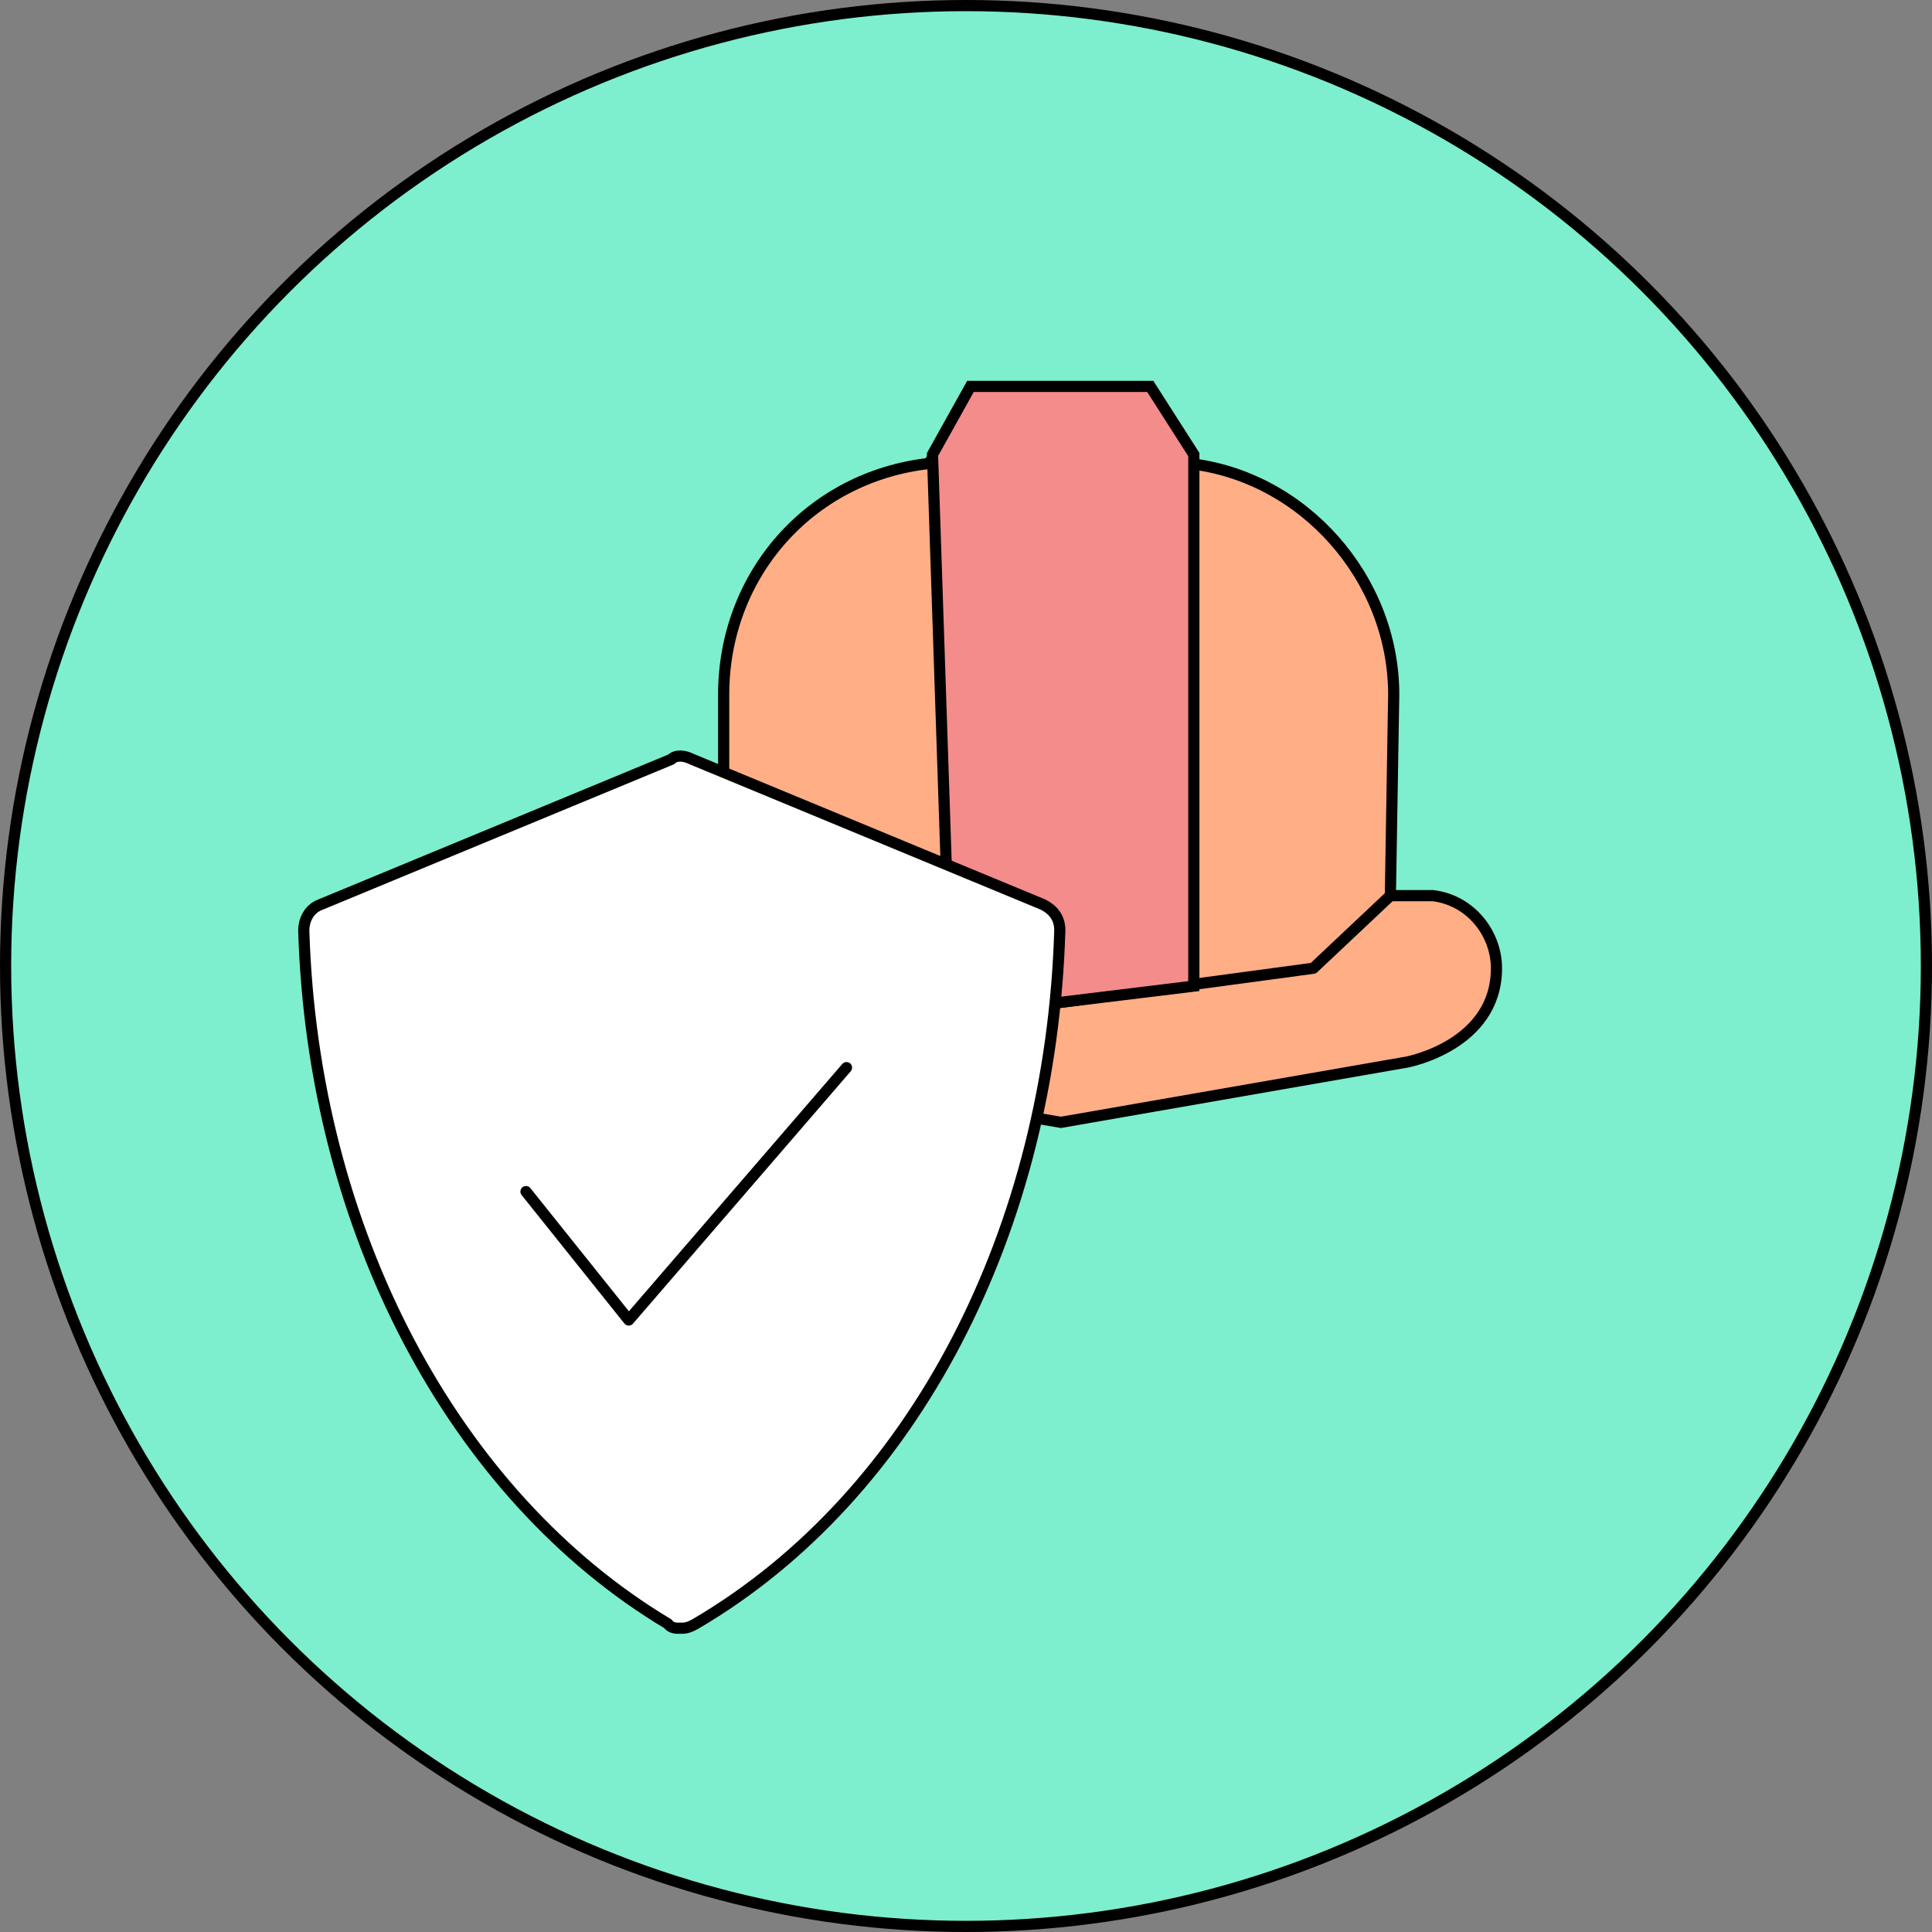
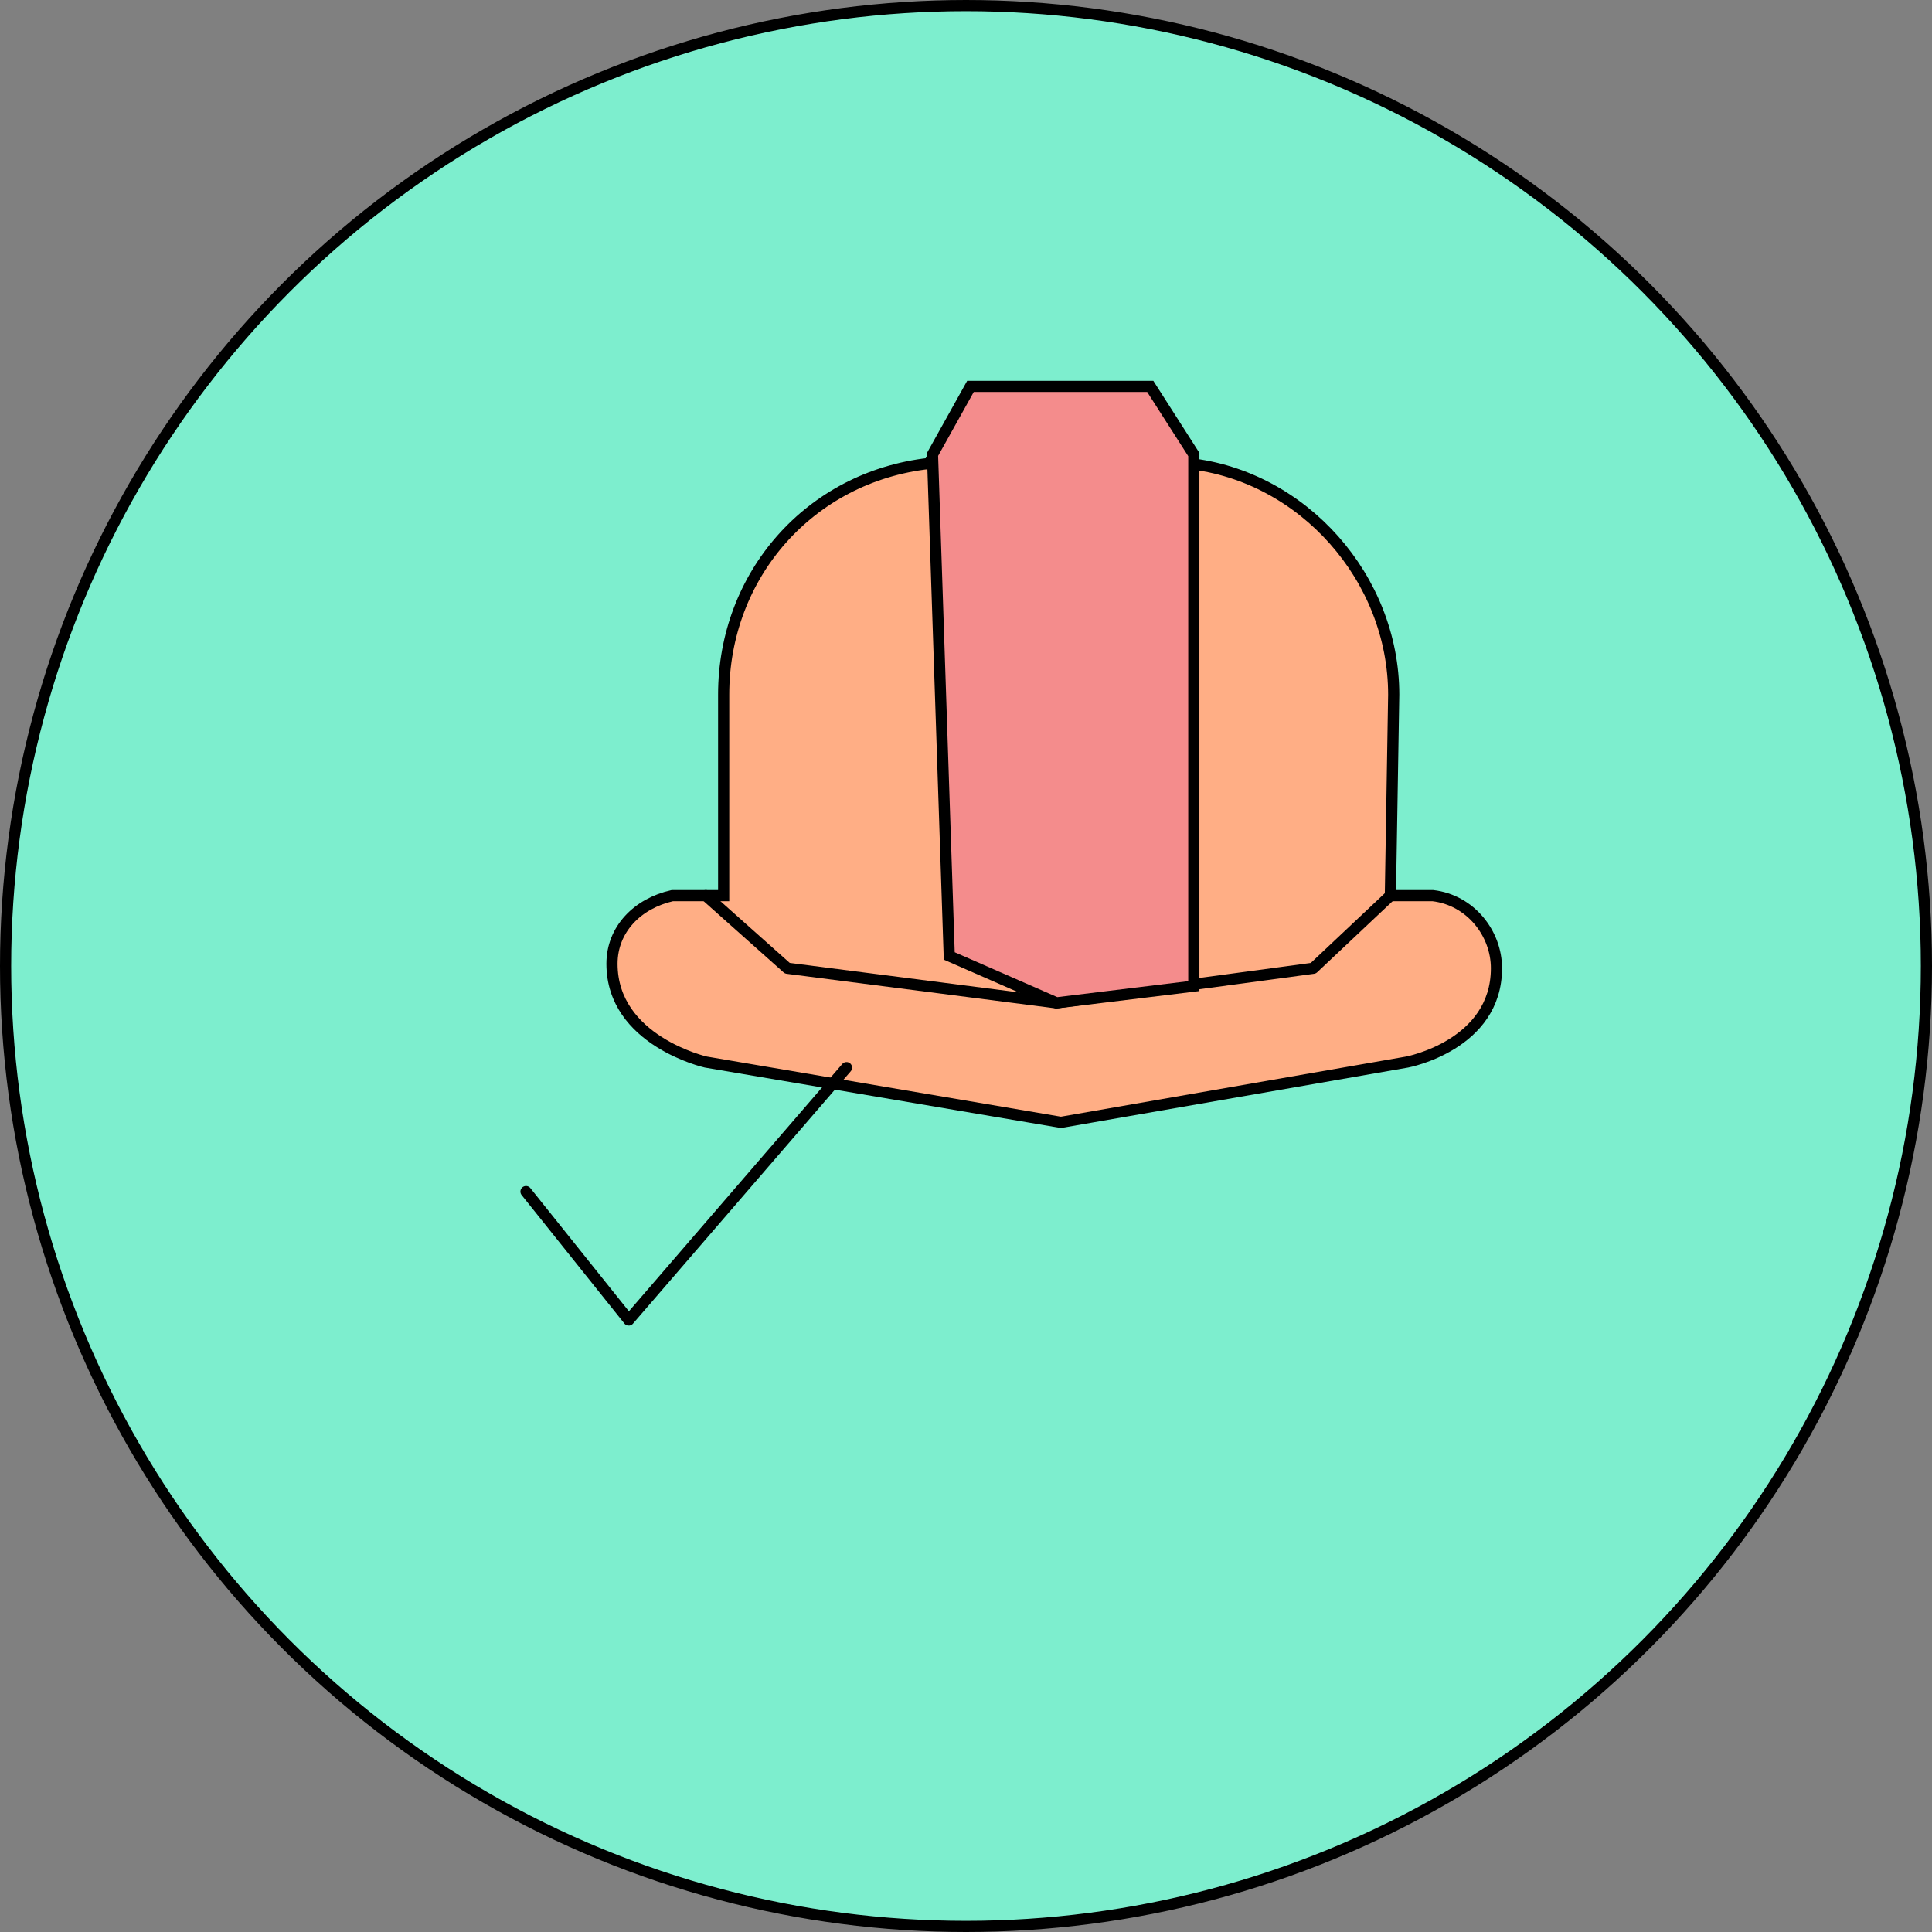
<svg xmlns="http://www.w3.org/2000/svg" version="1.1" id="Layer_1" x="0px" y="0px" viewBox="0 0 173 173" style="enable-background:new 0 0 173 173;" xml:space="preserve">
  <rect x="0" y="0" width="173" height="173" fill="#808080" stroke="none" />
  <style type="text/css">
	.st0{fill:#7DEECE;stroke:#000000;stroke-miterlimit:10;}
	.st1{fill:#FFAE85;stroke:#000000;stroke-miterlimit:10;}
	.st2{fill:none;stroke:#000000;stroke-linecap:round;stroke-linejoin:round;}
	.st3{fill:#F48C8C;stroke:#000000;stroke-miterlimit:10;}
	.st4{fill:#FFFFFF;stroke:#000000;stroke-miterlimit:10;}
</style>
  <g>
    <g id="capacita_installata_2021_00000065052051656562281020000016151209630129989814_">
      <circle id="Foto_00000041987510503461157190000004078216653511161010_" class="st0" cx="86.5" cy="86.5" r="86" />
    </g>
    <path class="st1" d="M124.5,80.2h3.8c3.4,0.4,5.7,3.4,5.7,6.5c0,6.9-8,8.4-8,8.4l-31,5.4l-31.8-5.4c0,0-8.4-1.9-8.4-8.8   c0-3.1,2.3-5.4,5.4-6.1h4.6v-18c0-10.7,7.7-19.5,18.4-20.7l3.4-6.1H103l3.4,6.1c10.3,1.1,18.4,10.3,18.4,20.7L124.5,80.2z" />
    <polyline class="st2" points="63.2,80.2 70.5,86.7 94.6,89.8 117.6,86.7 124.5,80.2  " />
    <polygon class="st3" points="86.9,34.6 83.5,40.7 85,85.6 94.6,89.8 106.9,88.3 106.9,40.7 103,34.6  " />
-     <path class="st4" d="M60.9,145.8c-0.4,0-0.8,0-1.1-0.4c-19.2-11.5-31.8-35.3-32.6-62.1c0-0.8,0.4-1.9,1.5-2.3l31.4-13   c0.4-0.4,1.1-0.4,1.9,0l31.4,13c0.8,0.4,1.5,1.1,1.5,2.3c-0.8,26.8-13,50.6-32.6,62.1C61.6,145.8,61.3,145.8,60.9,145.8z" />
    <polyline class="st2" points="47.1,106.7 56.3,118.2 75.8,95.6  " />
  </g>
</svg>